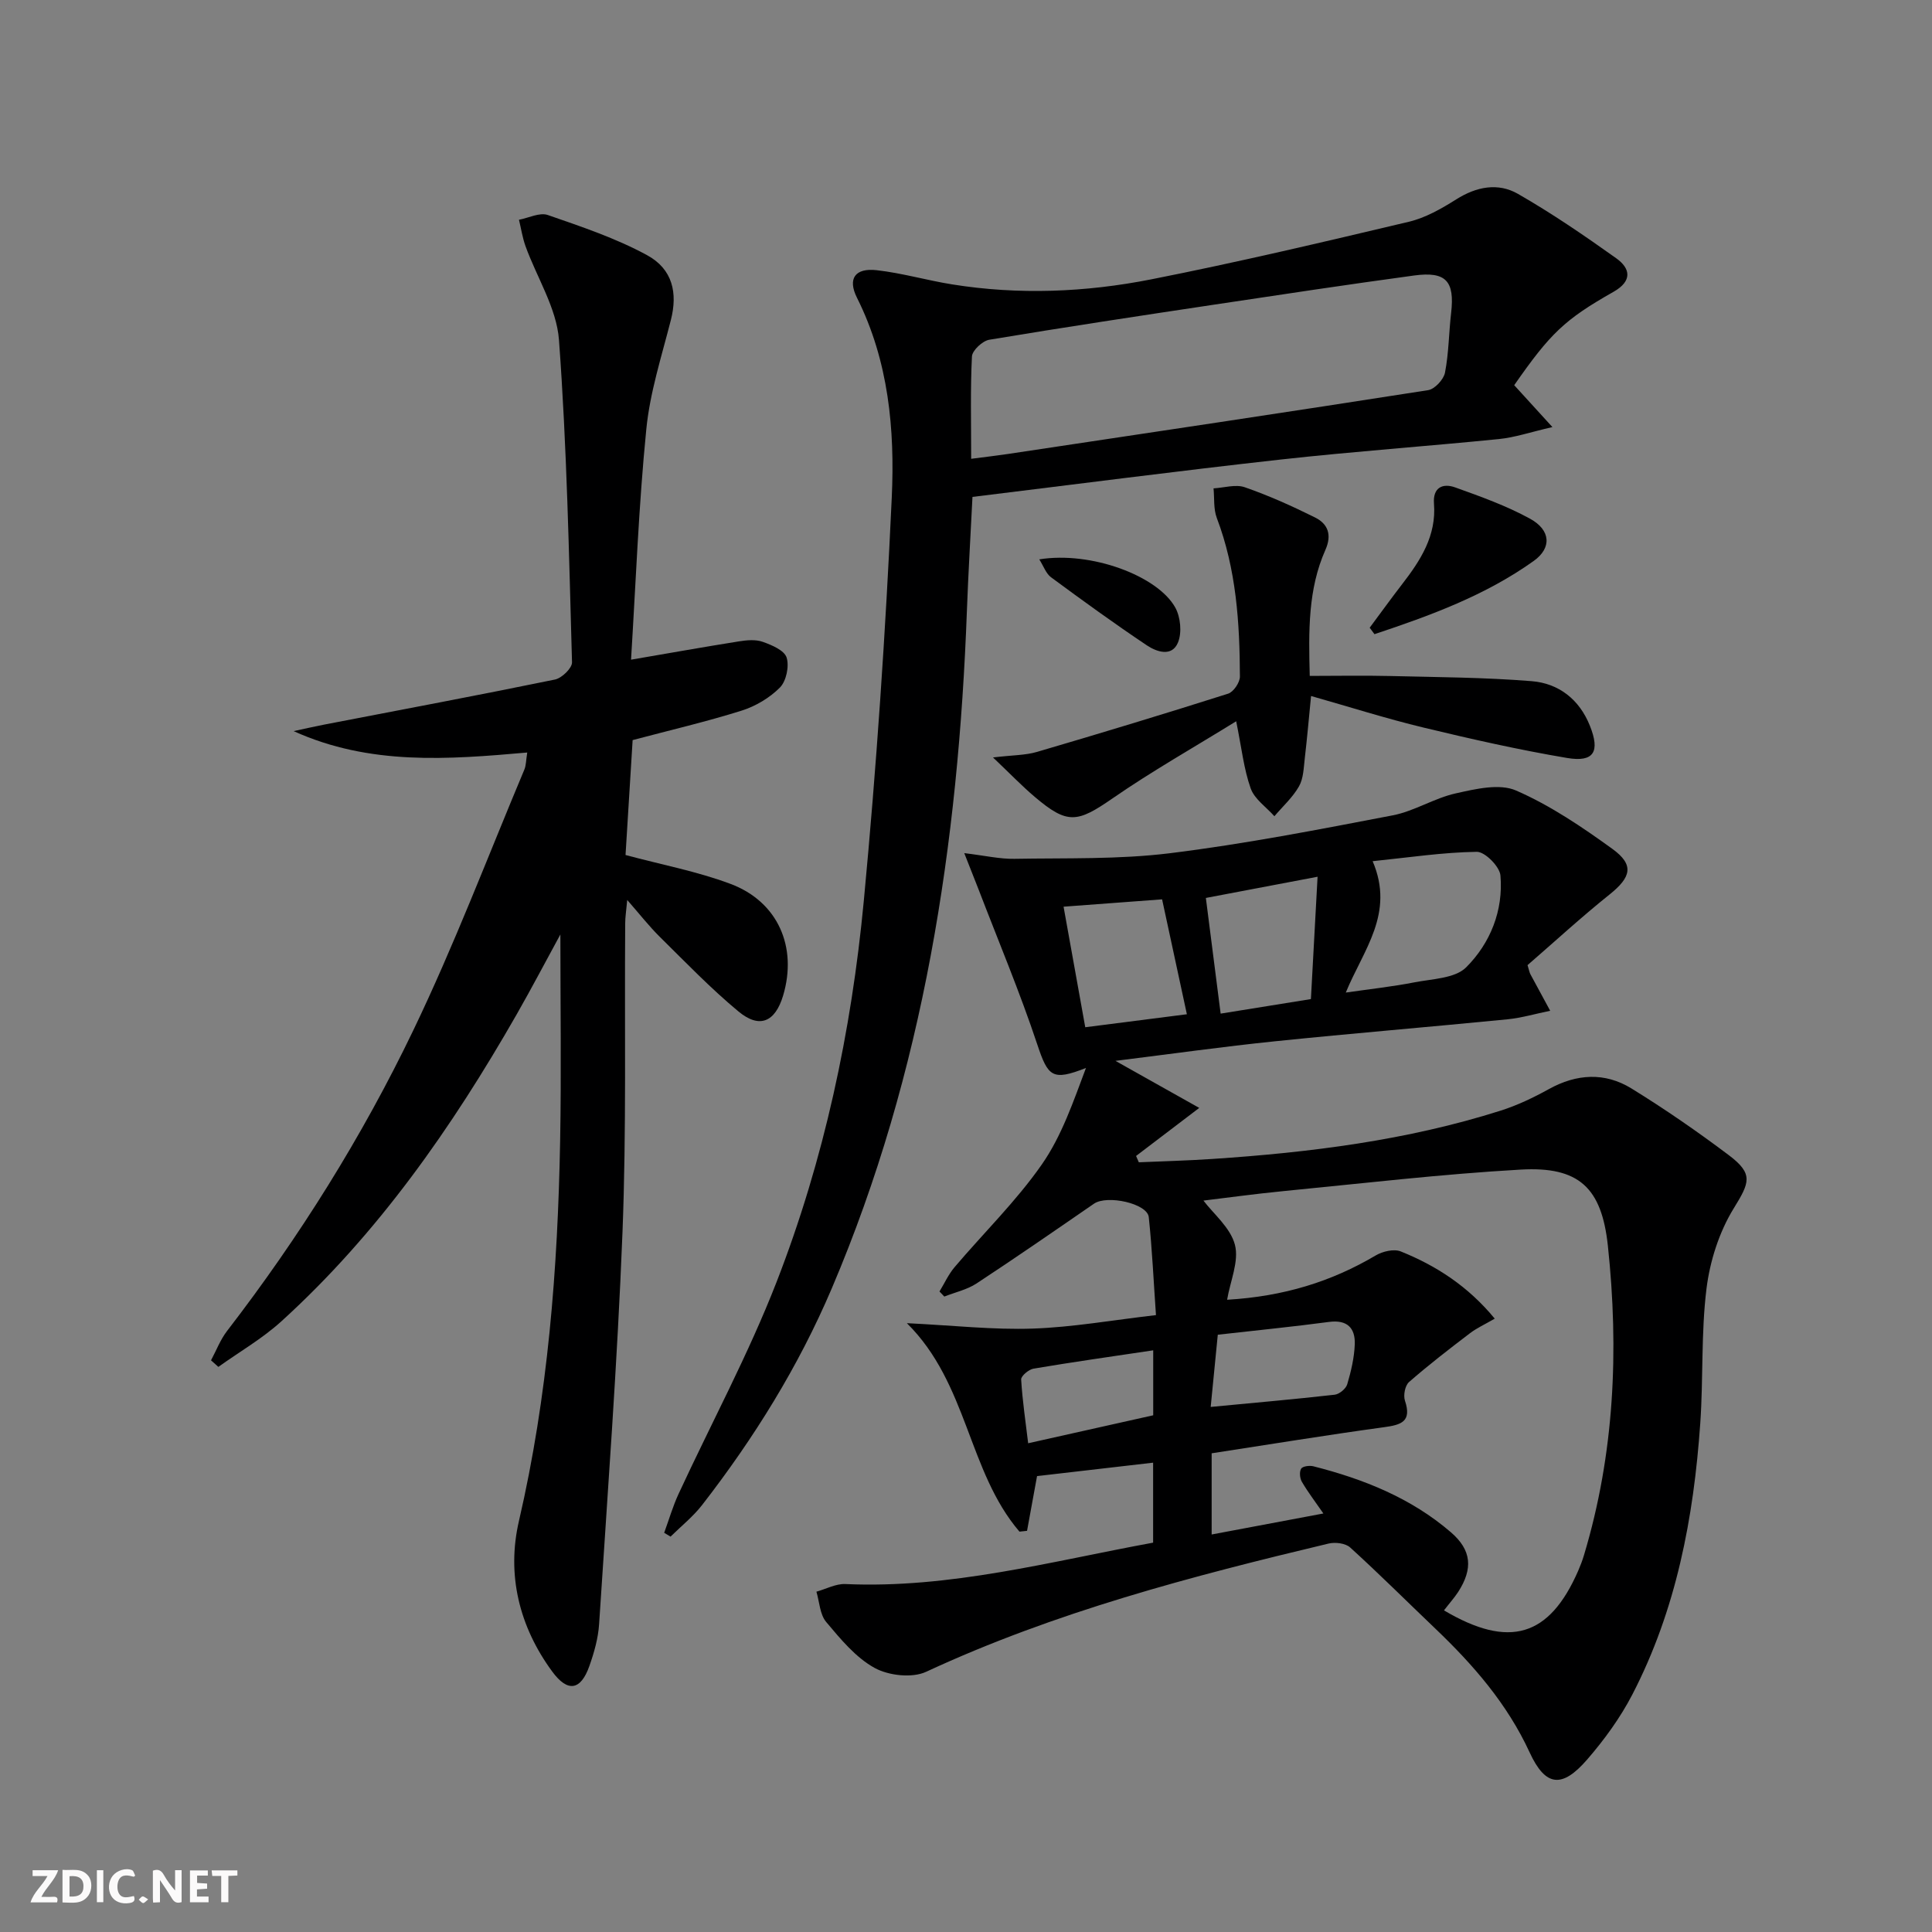
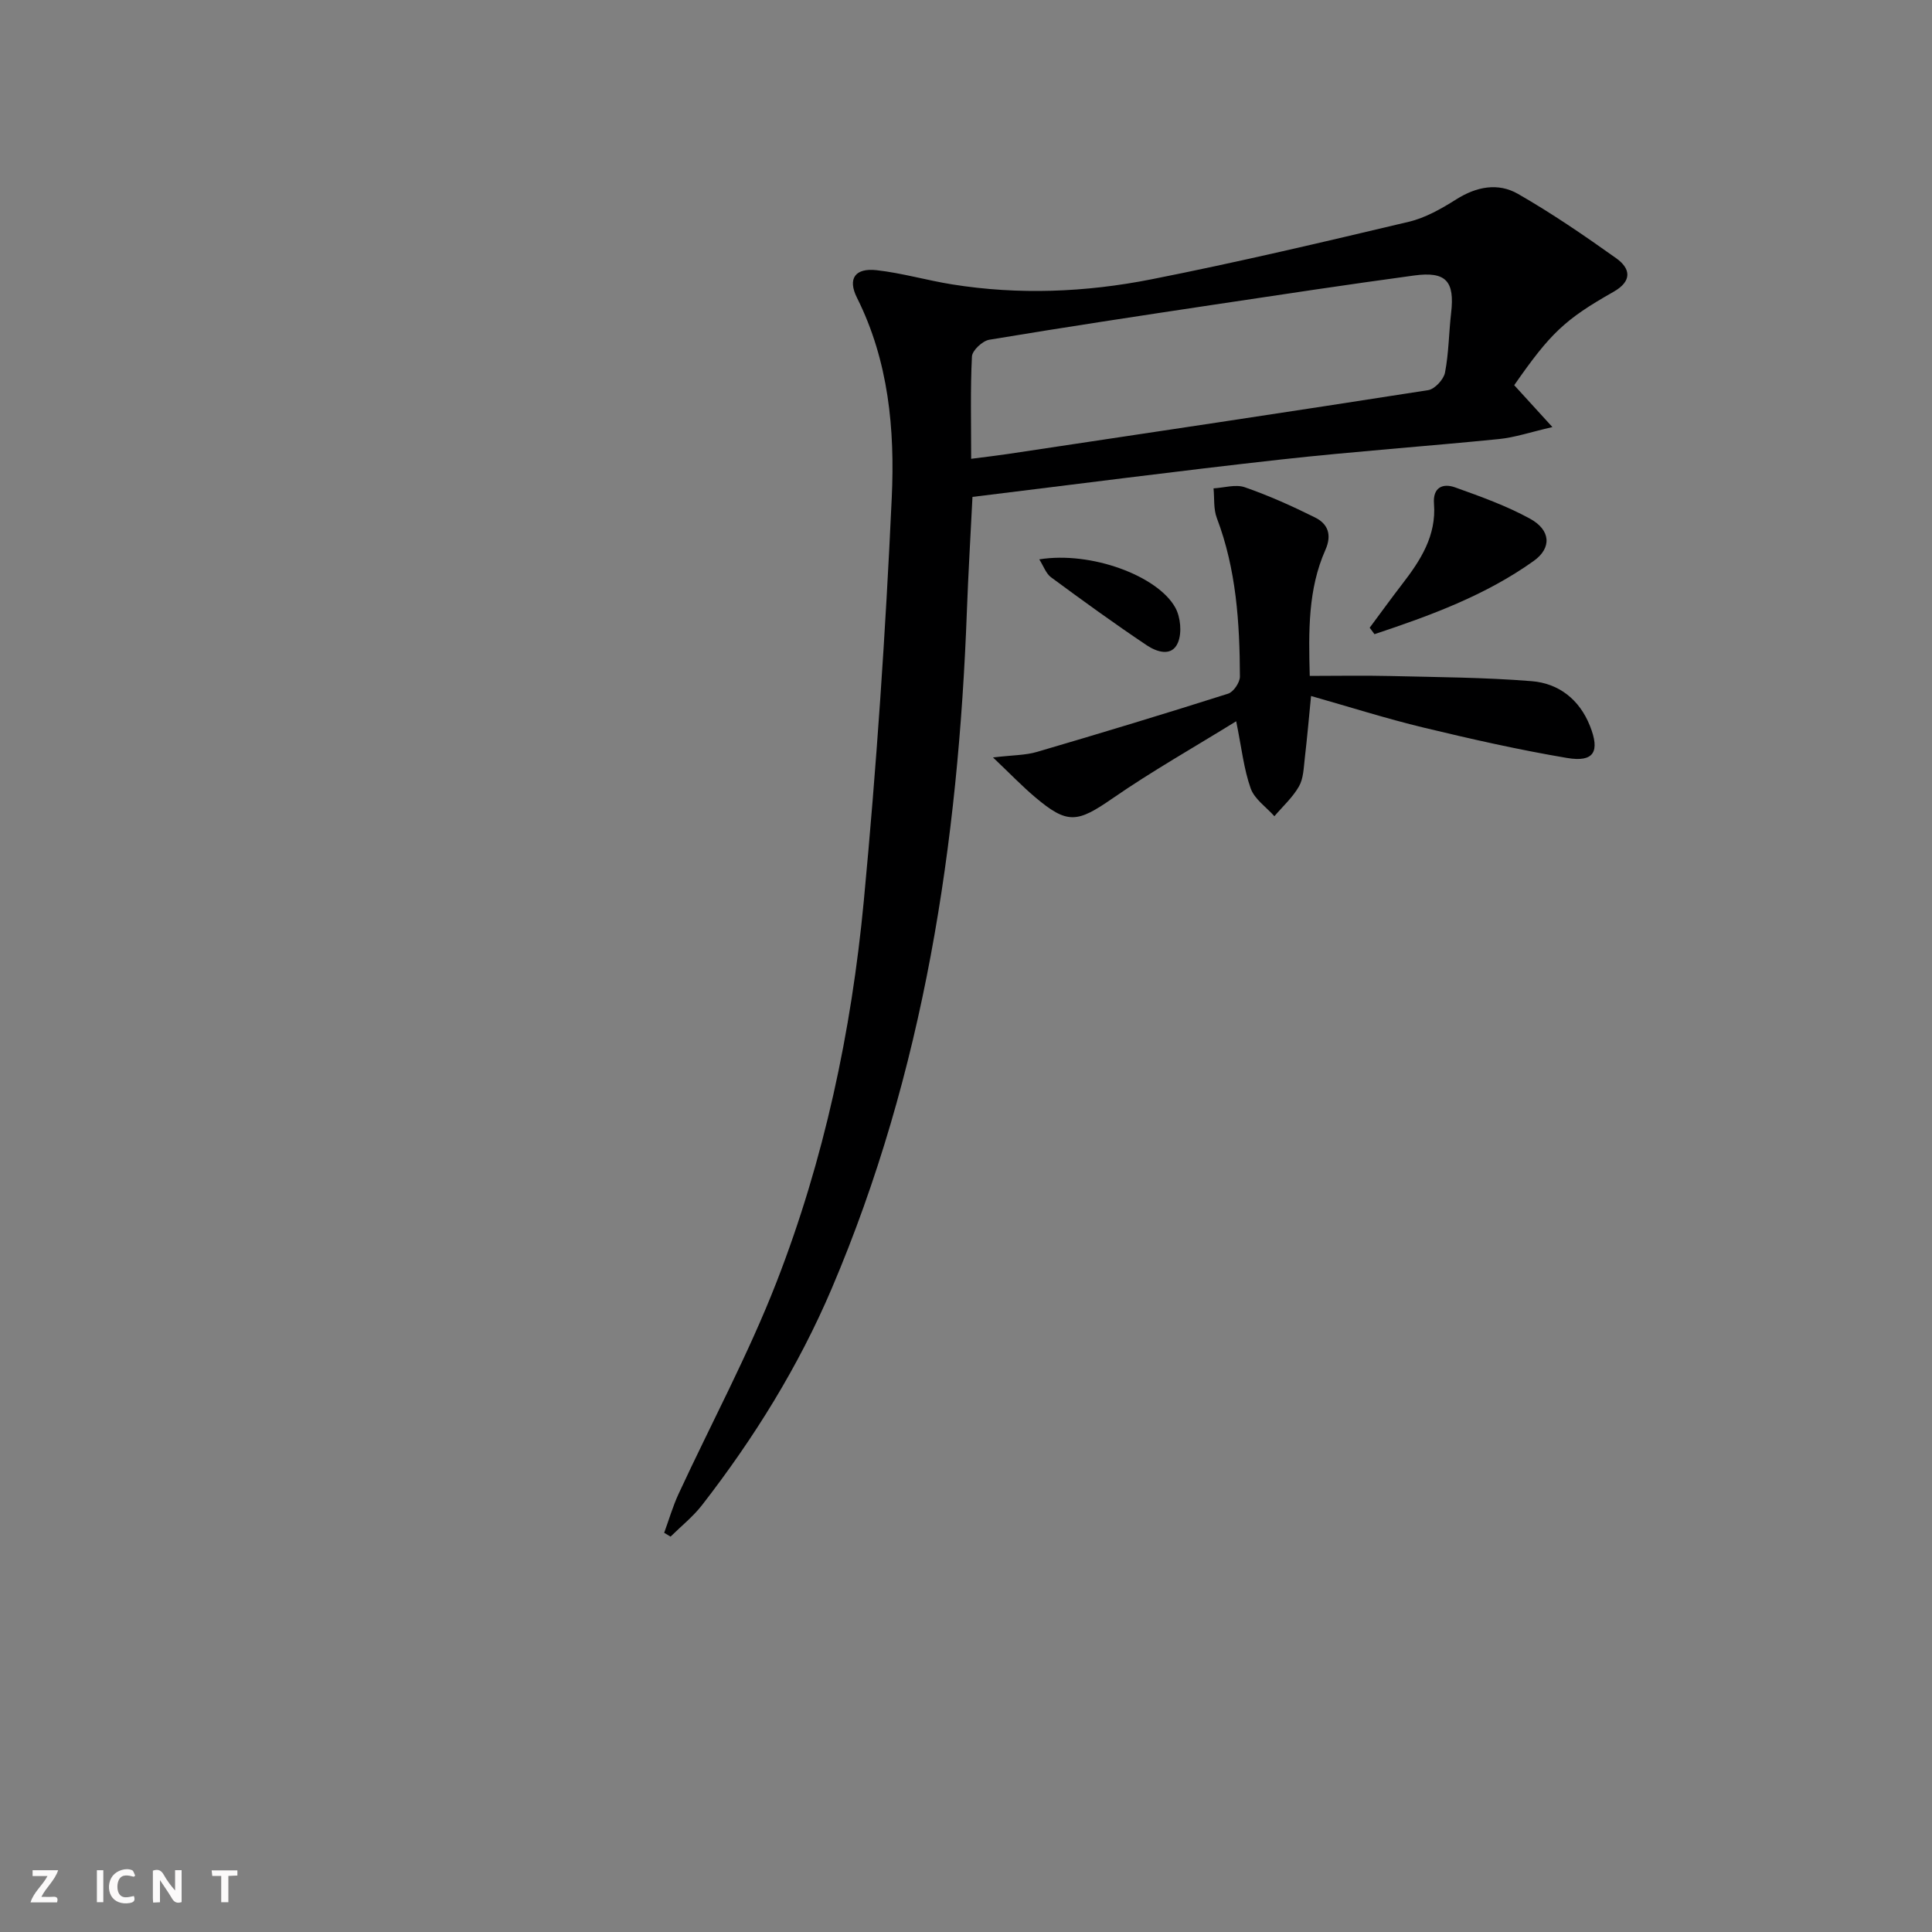
<svg xmlns="http://www.w3.org/2000/svg" enable-background="new 0 0 400 400" viewBox="0 0 400 400">
  <rect x="0" y="0" width="400" height="400" fill="#808080" stroke="none" />
  <g fill="#fbfafa">
    <path d="m37.59 393.81c-.92.31-1.52.05-2-.78-.7-1.2-1.52-2.34-2.47-3.78v4.59c-.55.03-.95.05-1.41.07-.03-.37-.06-.64-.06-.91 0-1.91 0-3.81 0-5.7 1.13-.41 1.77-.03 2.29.91.62 1.11 1.38 2.14 2.31 3.19v-4.2h1.35v6.61z" />
-     <path d="m12.94 393.88v-6.75c1.9.19 3.93-.54 5.37 1.29.8 1.01.78 2.88.03 3.97-1.37 1.97-3.4 1.51-5.4 1.49m1.45-1.22c2.04.12 2.92-.58 2.89-2.21-.03-1.51-.98-2.19-2.89-2z" />
    <path d="m11.81 393.87h-5.49c.68-2.18 2.47-3.48 3.51-5.45h-3.08v-1.21h5.29c-.71 2.13-2.44 3.48-3.47 5.51.86 0 1.63.04 2.39-.01.79-.05 1.14.21.85 1.16" />
-     <path d="m39.33 393.86v-6.61h3.7v1.07h-2.22v1.52c.68.04 1.34.09 2.07.13v1.07c-.72.05-1.38.09-2.1.14v1.48h2.4v1.19h-3.85z" />
    <path d="m27.71 388.56c-1.15-.3-2.46-.61-3.1.64-.37.73-.41 1.93-.06 2.67.63 1.35 1.99.93 3.17.68.35.94-.01 1.32-.93 1.46-1.62.25-3.05-.27-3.76-1.48-.73-1.25-.6-3.03.31-4.17.88-1.11 2.71-1.7 4-1.16.32.13.44.74.65 1.12-.1.08-.19.16-.28.24" />
    <path d="m49.15 387.24v1.07c-.59.02-1.17.05-1.87.08v5.44h-1.48v-5.44h-1.85c-.05-.4-.08-.73-.13-1.15z" />
    <path d="m20.06 387.21h1.33v6.62h-1.33z" />
-     <path d="m30.68 393.25c-.49.38-.8.79-1.05.76-.32-.05-.6-.45-.9-.7.26-.24.51-.64.8-.67.29-.04.62.3 1.15.61" />
  </g>
-   <path d="m238.74 319.39c0-5.78 0-10.89 0-16.56-8.33.96-16.33 1.89-24.03 2.78-.75 4.09-1.41 7.71-2.07 11.33-.52.06-1.05.11-1.57.17-10.7-12.5-10.66-30.66-23.31-43.16 9.7.47 17.91 1.4 26.08 1.12 8.24-.28 16.44-1.75 25.49-2.79-.48-6.82-.78-13.57-1.49-20.29-.3-2.83-8.62-4.65-11.34-2.78-8.07 5.56-16.13 11.14-24.32 16.52-1.97 1.29-4.43 1.82-6.67 2.71-.33-.35-.67-.7-1-1.05 1.03-1.69 1.86-3.54 3.12-5.03 6.02-7.1 12.77-13.67 18.06-21.26 4.15-5.94 6.55-13.1 9.15-19.99-6.97 2.74-7.85 1.83-10.08-4.86-3.6-10.82-8.04-21.37-12.13-32.03-.8-2.07-1.63-4.13-2.99-7.59 4.38.53 7.37 1.23 10.35 1.18 10.75-.19 21.6.15 32.23-1.16 15.46-1.91 30.8-4.9 46.12-7.84 4.48-.86 8.59-3.56 13.06-4.55 4.07-.91 9.04-2.1 12.49-.59 7.07 3.08 13.64 7.53 19.93 12.08 4.59 3.32 3.89 5.86-.56 9.43-5.93 4.75-11.54 9.91-17 14.64.37 1.22.42 1.55.57 1.84 1.36 2.54 2.75 5.07 4.12 7.61-2.96.6-5.89 1.47-8.87 1.77-16.04 1.58-32.1 2.9-48.13 4.55-10.7 1.1-21.37 2.6-33.01 4.05 6.09 3.42 11.42 6.41 17.35 9.74-5.14 3.91-9.11 6.93-13.08 9.95.19.44.38.87.57 1.31 5.07-.22 10.14-.35 15.2-.69 20.24-1.34 40.31-3.85 59.73-10.01 3.45-1.1 6.8-2.7 9.98-4.46 5.74-3.18 11.58-3.51 17.08-.13 6.93 4.27 13.66 8.92 20.17 13.82 5.17 3.9 4.28 5.69.99 11.04-3 4.88-4.91 10.88-5.62 16.6-1.14 9.21-.64 18.61-1.29 27.89-1.36 19.53-4.97 38.59-14.07 56.15-2.5 4.82-5.8 9.35-9.36 13.46-5.19 5.98-8.61 5.62-11.89-1.48-4.64-10.07-11.66-18.13-19.53-25.64-5.88-5.61-11.63-11.35-17.64-16.81-.96-.87-3.07-1.13-4.43-.81-28.44 6.78-56.67 14.17-83.36 26.56-2.9 1.34-7.77.79-10.67-.81-3.92-2.16-7.05-5.98-10.02-9.51-1.31-1.56-1.39-4.15-2.02-6.27 2-.55 4.02-1.67 5.99-1.58 21.68.97 42.43-4.66 63.72-8.57zm60.22 14.02c13.53 8.01 21.82 5.46 27.78-8.18.46-1.06.88-2.15 1.21-3.26 6.31-21 7.25-42.45 4.94-64.08-1.29-12-6-16.42-18.02-15.74-16.4.93-32.74 2.86-49.09 4.45-6.14.6-12.26 1.45-16.62 1.97 2.07 2.74 5.6 5.61 6.52 9.16.88 3.4-.97 7.5-1.62 11.37 11.77-.69 21.64-3.78 30.76-9.17 1.43-.85 3.77-1.4 5.18-.84 7.39 2.97 13.96 7.23 19.47 13.92-2.08 1.21-3.73 1.95-5.13 3.02-4.29 3.27-8.57 6.57-12.62 10.11-.82.72-1.21 2.74-.84 3.85 1.44 4.33-.72 5.01-4.35 5.5-11.94 1.63-23.84 3.59-35.67 5.4v16.81c7.89-1.48 15.29-2.88 23.13-4.35-1.73-2.51-3.23-4.46-4.45-6.56-.43-.73-.55-2.07-.15-2.72.32-.51 1.74-.69 2.53-.49 10.4 2.64 20.24 6.57 28.46 13.65 4.33 3.72 4.61 7.57 1.51 12.38-.81 1.23-1.81 2.34-2.93 3.8zm-20.33-127.91c5.11-.74 9.68-1.23 14.17-2.11 3.71-.73 8.44-.8 10.76-3.12 4.99-4.99 7.72-11.76 7.09-19.02-.16-1.84-3.2-4.91-4.89-4.89-7.03.1-14.04 1.17-21.57 1.94 4.63 10.82-1.91 18.32-5.56 27.2zm-28.97-19.59c1.07 8.39 2.05 16.04 3.06 23.95 6.2-1 12.36-1.99 18.69-3.01.46-8.43.9-16.46 1.38-25.33-8.3 1.58-15.86 3.01-23.13 4.39zm-9.06.29c-6.38.47-13.36.99-20.4 1.52 1.58 8.76 3.02 16.82 4.49 24.96 7.69-.98 15.01-1.92 21.04-2.69-1.69-7.83-3.33-15.43-5.13-23.79zm11.53 90.14c-.51 5.13-.97 9.85-1.47 14.95 8.88-.85 17.29-1.58 25.67-2.53.97-.11 2.33-1.24 2.6-2.16.79-2.67 1.45-5.47 1.56-8.25.13-3.39-1.55-5.16-5.33-4.66-7.41.99-14.84 1.72-23.03 2.65zm-13.37 3.23c-8.45 1.26-16.63 2.42-24.77 3.79-1 .17-2.61 1.52-2.57 2.25.26 4.36.91 8.69 1.45 13.2 9.08-2.03 17.45-3.9 25.89-5.79 0-4.58 0-8.85 0-13.45z" fill="#000001" />
-   <path d="m130.65 136.58c8-1.37 15.16-2.65 22.34-3.79 1.62-.26 3.46-.43 4.94.1 1.87.66 4.46 1.76 4.93 3.25.57 1.8-.07 4.87-1.38 6.2-2.12 2.14-5.05 3.88-7.94 4.79-7.25 2.28-14.68 4.01-22.56 6.1-.48 7.81-.98 15.88-1.47 23.79 7.48 2.01 14.83 3.39 21.73 5.98 9.84 3.68 13.9 13.1 10.89 23.14-1.64 5.45-4.86 6.9-9.23 3.28-5.74-4.76-10.95-10.18-16.27-15.43-2.2-2.17-4.12-4.63-6.77-7.66-.21 2.29-.42 3.56-.42 4.84-.16 21.32.27 42.67-.56 63.96-1.06 27.06-3.09 54.08-4.84 81.11-.19 2.94-1.03 5.9-2.02 8.7-1.79 5.07-4.49 5.48-7.67 1.16-6.88-9.35-9.48-20.11-6.91-31.19 6.01-25.92 8.04-52.19 8.53-78.65.26-14.24.05-28.49.05-42.79-2.94 5.38-5.9 11.04-9.06 16.57-13.37 23.37-28.65 45.3-48.7 63.52-3.95 3.59-8.68 6.31-13.05 9.44-.51-.45-1.01-.91-1.52-1.36 1.09-2.03 1.92-4.25 3.3-6.05 14.98-19.44 27.97-40.2 38.57-62.26 8.47-17.61 15.42-35.95 23-53.99.37-.88.34-1.93.6-3.54-16.39 1.44-32.59 2.72-48.37-4.43 2.1-.45 4.19-.93 6.29-1.34 15.95-3.08 31.91-6.07 47.82-9.34 1.42-.29 3.56-2.37 3.53-3.56-.63-22.26-1.06-44.55-2.7-66.75-.49-6.6-4.59-12.93-6.93-19.42-.63-1.76-.91-3.64-1.35-5.46 2-.38 4.28-1.56 5.95-.99 6.98 2.42 14.09 4.8 20.55 8.31 5.37 2.92 6.35 7.89 4.96 13.38-1.91 7.52-4.35 15.02-5.1 22.68-1.58 15.82-2.17 31.75-3.16 47.7z" fill="#000001" />
  <path d="m313.5 79.75c2.43 2.67 4.62 5.07 7.91 8.67-4.56 1.05-7.77 2.15-11.05 2.48-15.05 1.51-30.15 2.57-45.18 4.24-21.26 2.36-42.48 5.13-63.84 7.74-.41 8.25-.87 15.86-1.15 23.47-1.78 48.31-8.88 95.54-27.98 140.4-6.89 16.18-16.09 30.98-26.84 44.84-1.88 2.42-4.34 4.38-6.54 6.55-.44-.26-.88-.53-1.32-.79.98-2.68 1.78-5.45 2.97-8.03 6.77-14.63 14.46-28.89 20.29-43.87 9.86-25.34 15.51-51.9 18.07-78.92 2.63-27.78 4.51-55.65 5.79-83.53.65-14.09-.64-28.25-7.2-41.35-1.99-3.97-.39-6.21 4.07-5.71 5.25.59 10.39 2.1 15.63 2.94 13.79 2.21 27.61 1.64 41.2-1.04 17.87-3.53 35.61-7.72 53.33-11.92 3.47-.82 6.79-2.72 9.85-4.65 4.18-2.64 8.64-3.49 12.75-1.14 7.03 4.03 13.75 8.63 20.36 13.34 2.98 2.12 3.35 4.72-.53 6.93-10.19 5.77-13.12 8.63-20.59 19.35zm-112.43 15.24c3.06-.4 5.35-.66 7.62-1 29-4.35 58-8.68 86.98-13.21 1.37-.21 3.22-2.2 3.5-3.63.79-4.05.79-8.24 1.27-12.36.76-6.58-1.04-8.65-7.67-7.75-13.78 1.87-27.54 3.95-41.3 6.02-15.56 2.34-31.12 4.69-46.65 7.28-1.4.23-3.52 2.21-3.59 3.46-.34 6.78-.16 13.58-.16 21.19z" fill="#000001" />
  <path d="m255.94 149.33c-8.8 5.44-17.45 10.33-25.59 15.96-7.33 5.07-9.34 5.44-16.12-.31-2.61-2.21-4.99-4.69-8.64-8.16 4.11-.49 6.72-.44 9.12-1.15 13.23-3.88 26.42-7.88 39.55-12.05 1.12-.35 2.45-2.32 2.45-3.54-.04-11.15-.75-22.22-4.78-32.83-.71-1.87-.48-4.09-.68-6.14 2.17-.12 4.57-.89 6.47-.23 4.98 1.73 9.83 3.91 14.55 6.26 2.66 1.32 3.53 3.58 2.14 6.71-3.61 8.13-3.49 16.77-3.24 26.09 5.72 0 11.15-.11 16.58.02 9.8.24 19.62.28 29.38 1.07 5.58.45 9.86 3.77 12.04 9.23 2.14 5.35.86 7.61-4.72 6.67-9.97-1.68-19.87-3.92-29.71-6.29-7.72-1.86-15.3-4.27-23.3-6.54-.44 4.48-.81 8.7-1.3 12.91-.23 1.97-.27 4.17-1.2 5.8-1.3 2.29-3.36 4.14-5.09 6.18-1.69-1.9-4.12-3.54-4.91-5.76-1.42-4-1.87-8.34-3-13.9z" fill="#000001" />
  <path d="m283.58 129.96c2.24-3.01 4.44-6.06 6.73-9.03 3.81-4.93 7.1-10.02 6.58-16.66-.26-3.35 1.81-4.29 4.41-3.35 5.27 1.89 10.61 3.8 15.49 6.48 4.28 2.35 4.52 6.04.76 8.73-10.02 7.16-21.45 11.33-32.98 15.17-.32-.45-.66-.9-.99-1.34z" fill="#000001" />
  <path d="m215.17 115.81c10.77-1.74 24.56 3.44 28.17 10 1.08 1.97 1.39 5.18.55 7.21-1.26 3.06-4.44 1.93-6.45.59-6.75-4.52-13.33-9.29-19.86-14.11-1.03-.78-1.52-2.29-2.41-3.69z" fill="#000001" />
</svg>